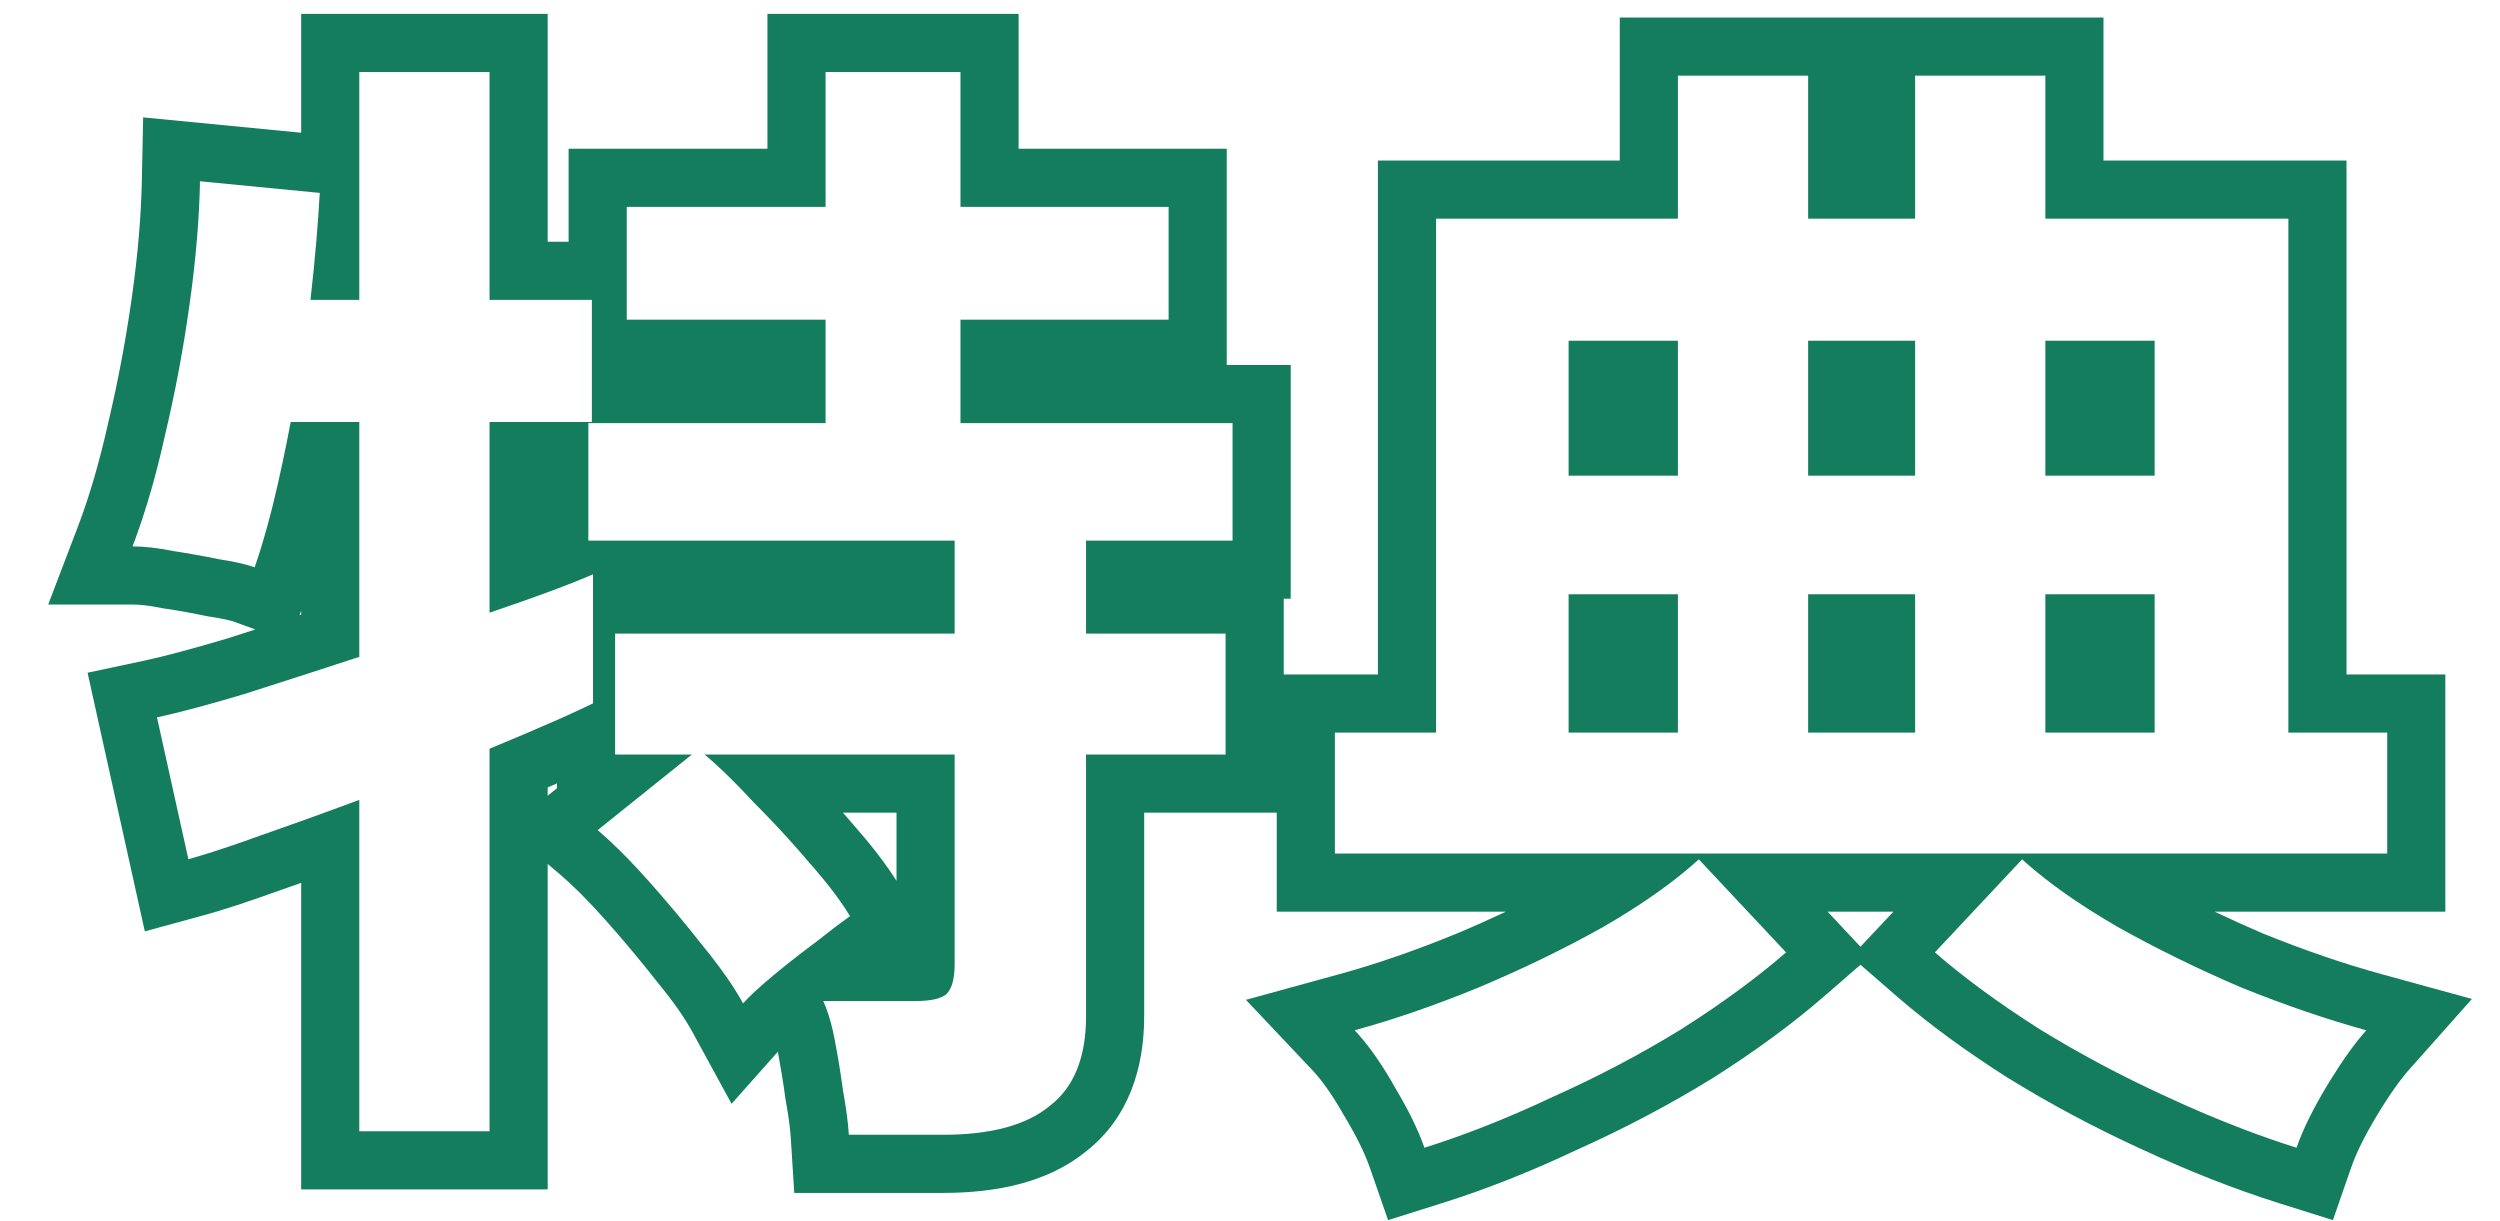
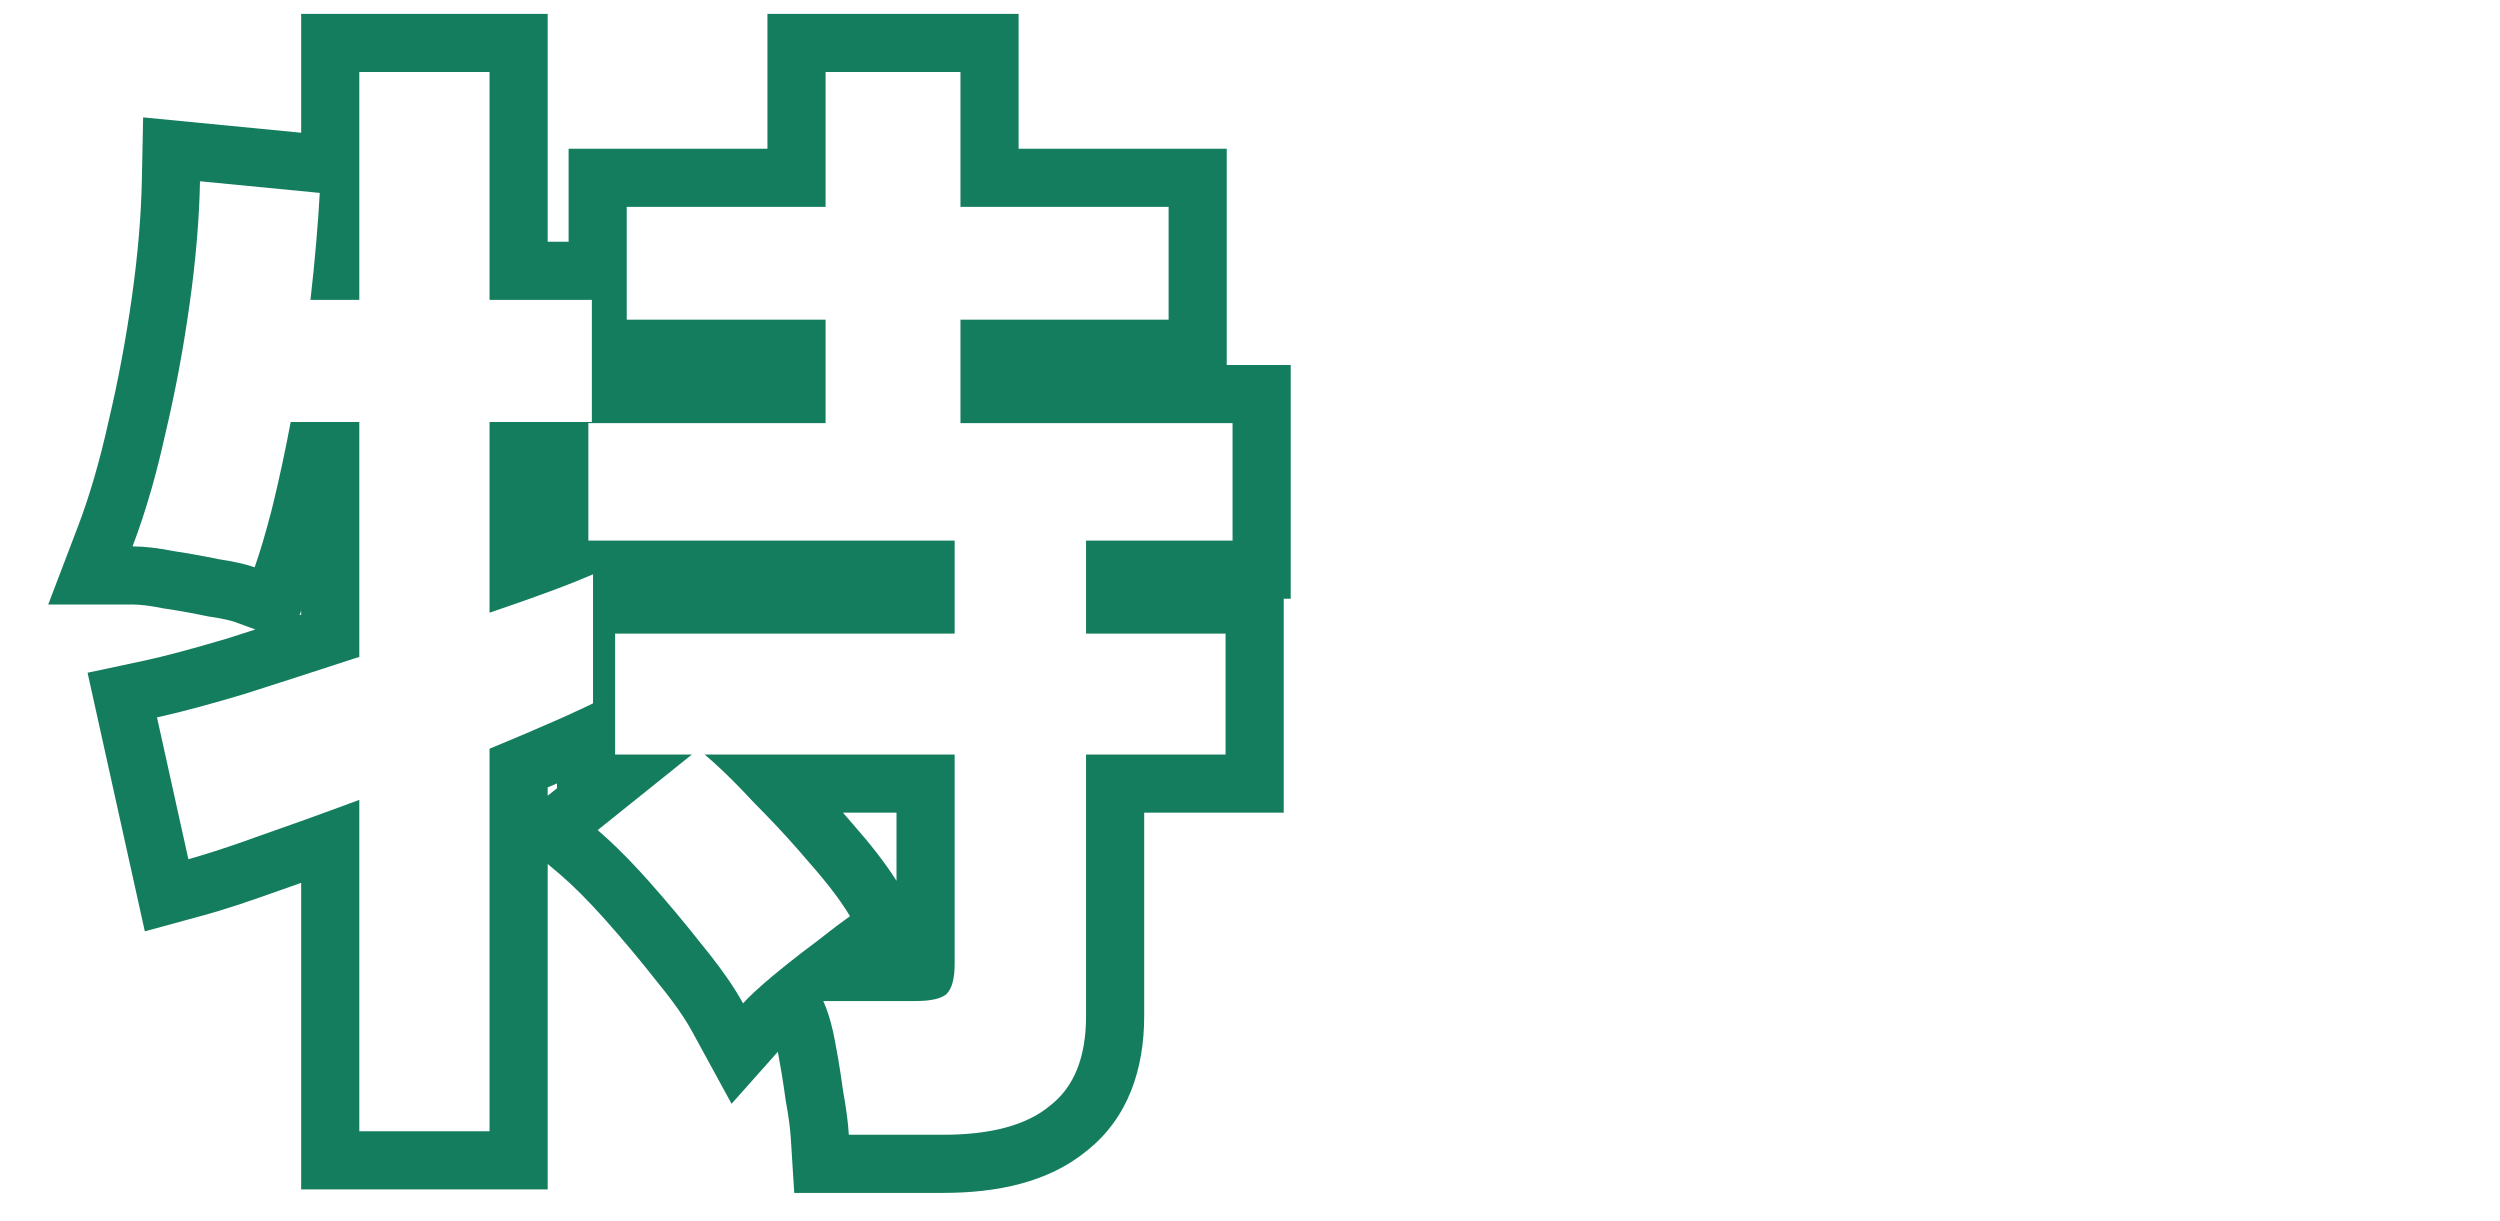
<svg xmlns="http://www.w3.org/2000/svg" width="43" height="21" viewBox="0 0 43 21" fill="none">
-   <path fill-rule="evenodd" clip-rule="evenodd" d="M21.96 15.681V11.601H23.7V2.761H27.86V0.301H36.18V2.761H40.36V11.601H42.06V15.681H38.093C38.363 15.81 38.641 15.936 38.924 16.057C39.65 16.35 40.33 16.582 40.965 16.756L42.517 17.182L41.448 18.385C41.289 18.563 41.099 18.827 40.878 19.195C40.659 19.56 40.521 19.849 40.445 20.069L40.126 20.986L39.2 20.695C38.435 20.454 37.648 20.144 36.842 19.769C36.047 19.406 35.285 19.001 34.556 18.552L34.544 18.545C33.818 18.084 33.176 17.615 32.624 17.136L32 16.594L31.376 17.136C30.824 17.615 30.183 18.084 29.456 18.545L29.444 18.552C28.715 19.001 27.947 19.406 27.139 19.769C26.345 20.144 25.566 20.454 24.8 20.695L23.875 20.986L23.556 20.069C23.479 19.849 23.341 19.56 23.123 19.195L23.116 19.185L23.11 19.174C22.909 18.819 22.728 18.571 22.573 18.407L21.43 17.197L23.035 16.756C23.67 16.582 24.343 16.35 25.056 16.057C25.345 15.936 25.627 15.81 25.901 15.681H21.96ZM27.58 15.941C26.914 16.314 26.2 16.661 25.44 16.981C25.064 17.136 24.695 17.275 24.336 17.399C23.983 17.521 23.637 17.628 23.3 17.721C23.508 17.941 23.716 18.228 23.924 18.582C23.942 18.615 23.961 18.647 23.98 18.681C24.22 19.081 24.394 19.434 24.5 19.741C24.787 19.651 25.077 19.55 25.369 19.438C25.394 19.429 25.419 19.419 25.444 19.41C25.863 19.248 26.288 19.065 26.72 18.861C27.494 18.514 28.227 18.127 28.92 17.701C29.285 17.47 29.623 17.238 29.936 17.007C30.219 16.798 30.48 16.59 30.72 16.381L29.22 14.781C28.889 15.081 28.486 15.381 28.01 15.681C27.873 15.767 27.73 15.854 27.58 15.941ZM31.435 15.681L32 16.284L32.566 15.681H31.435ZM41.06 14.681V12.601H39.36V3.761H35.18V1.301H32.94V3.761H31.1V1.301H28.86V3.761H24.7V12.601H22.96V14.681H41.06ZM35.99 15.681C35.514 15.381 35.111 15.081 34.78 14.781L33.28 16.381C33.52 16.59 33.782 16.798 34.064 17.007C34.377 17.238 34.716 17.47 35.08 17.701C35.774 18.127 36.5 18.514 37.26 18.861C37.701 19.066 38.133 19.249 38.556 19.411C38.568 19.416 38.58 19.42 38.592 19.425C38.899 19.542 39.202 19.647 39.5 19.741C39.607 19.434 39.78 19.081 40.02 18.681C40.04 18.648 40.06 18.615 40.08 18.583C40.298 18.228 40.505 17.941 40.7 17.721C40.367 17.629 40.024 17.523 39.671 17.403C39.304 17.278 38.928 17.137 38.54 16.981C37.794 16.661 37.087 16.314 36.42 15.941C36.271 15.854 36.127 15.767 35.99 15.681ZM28.86 12.601H26.98V10.221H28.86V12.601ZM37.06 12.601H35.18V10.221H37.06V12.601ZM32.94 12.601H31.1V10.221H32.94V12.601ZM28.86 8.181H26.98V5.861H28.86V8.181ZM37.06 8.181H35.18V5.861H37.06V8.181ZM32.94 8.181H31.1V5.861H32.94V8.181Z" fill="#137D5E" />
  <path fill-rule="evenodd" clip-rule="evenodd" d="M13.661 20.518L13.602 19.581C13.592 19.418 13.565 19.206 13.516 18.937L13.512 18.915L13.509 18.893C13.472 18.619 13.428 18.351 13.379 18.09L12.583 18.985L11.902 17.737C11.782 17.517 11.59 17.237 11.307 16.893L11.3 16.885L11.294 16.876C11.013 16.519 10.72 16.168 10.413 15.823C10.113 15.486 9.853 15.228 9.633 15.04L9.42 14.86V20.458H5.18V15.185C5.049 15.231 4.921 15.277 4.794 15.321C4.268 15.51 3.834 15.653 3.503 15.743L2.491 16.019L1.506 11.571L2.491 11.361C2.825 11.289 3.293 11.165 3.905 10.983C4.066 10.932 4.228 10.88 4.392 10.827L4.038 10.698C3.984 10.678 3.853 10.643 3.612 10.607L3.583 10.603L3.554 10.597C3.321 10.548 3.08 10.504 2.832 10.467L2.808 10.464L2.784 10.459C2.561 10.414 2.396 10.398 2.28 10.398H0.829L1.346 9.042C1.538 8.536 1.712 7.944 1.864 7.261L1.867 7.248C2.033 6.546 2.167 5.829 2.27 5.099C2.372 4.372 2.428 3.705 2.44 3.098L2.462 2.019L5.18 2.283V0.238H9.42V4.158H9.78V2.558H13.2V0.238H17.52V2.558H21.1V6.278H22.2V10.298H22.08V13.978H19.68V17.478C19.68 18.372 19.413 19.227 18.687 19.798C18.029 20.338 17.145 20.518 16.22 20.518H13.661ZM18.06 19.018C18.474 18.698 18.68 18.185 18.68 17.478V12.978H21.08V10.898H18.68V9.298H21.2V7.278H16.52V5.498H20.1V3.558H16.52V1.238H14.2V3.558H10.78V5.498H14.2V7.278H10.12V9.298H16.42V10.898H10.58V12.978H11.9L10.28 14.278C10.502 14.467 10.742 14.701 11.001 14.982C11.053 15.039 11.106 15.098 11.16 15.158C11.48 15.518 11.787 15.885 12.08 16.258C12.123 16.311 12.165 16.363 12.206 16.414C12.451 16.725 12.643 17.006 12.78 17.258C12.832 17.2 12.9 17.132 12.983 17.055C13.071 16.973 13.177 16.881 13.3 16.778C13.38 16.711 13.461 16.645 13.543 16.58C13.697 16.457 13.854 16.336 14.013 16.218C14.022 16.212 14.031 16.205 14.04 16.198C14.293 15.998 14.487 15.852 14.62 15.758C14.526 15.601 14.407 15.431 14.262 15.246C14.188 15.153 14.109 15.056 14.023 14.956C13.989 14.917 13.955 14.878 13.92 14.838C13.674 14.547 13.413 14.26 13.138 13.978C13.086 13.925 13.033 13.871 12.98 13.818C12.902 13.734 12.826 13.653 12.752 13.577C12.522 13.339 12.312 13.14 12.12 12.978H16.42V16.578C16.42 16.832 16.373 17.005 16.28 17.098C16.187 17.178 16.007 17.218 15.74 17.218H14.16C14.176 17.253 14.192 17.29 14.207 17.33C14.267 17.485 14.318 17.675 14.36 17.898C14.38 18.004 14.399 18.111 14.418 18.218C14.448 18.396 14.475 18.576 14.5 18.758C14.553 19.052 14.587 19.305 14.6 19.518H16.22C17.047 19.518 17.66 19.352 18.06 19.018ZM15.42 15.15V13.978H14.499C14.559 14.047 14.618 14.115 14.677 14.184C14.973 14.52 15.226 14.843 15.42 15.15ZM9.58 13.475V13.558L9.42 13.686V13.543C9.475 13.52 9.528 13.497 9.58 13.475ZM9.58 12.384C9.644 12.356 9.705 12.328 9.764 12.302C9.927 12.228 10.072 12.16 10.2 12.098V9.878C10.185 9.885 10.169 9.892 10.154 9.898C10.143 9.903 10.132 9.908 10.12 9.912C9.966 9.978 9.786 10.049 9.58 10.127C9.528 10.146 9.475 10.166 9.42 10.186C9.349 10.212 9.276 10.239 9.2 10.266C9.174 10.276 9.147 10.286 9.12 10.295C8.907 10.371 8.674 10.452 8.42 10.538V7.258H10.18V5.158H8.42V1.238H6.18V5.158H5.34C5.38 4.812 5.413 4.478 5.44 4.158C5.467 3.838 5.487 3.558 5.5 3.318L3.44 3.118C3.434 3.439 3.416 3.772 3.387 4.118C3.357 4.477 3.315 4.851 3.26 5.238C3.154 5.998 3.014 6.745 2.84 7.478C2.767 7.807 2.689 8.118 2.605 8.413C2.504 8.765 2.396 9.094 2.28 9.398C2.48 9.398 2.713 9.425 2.98 9.478C3.087 9.494 3.193 9.511 3.298 9.53C3.454 9.557 3.608 9.586 3.76 9.618C4.004 9.655 4.198 9.697 4.342 9.745C4.355 9.749 4.368 9.754 4.38 9.758C4.475 9.486 4.57 9.166 4.665 8.798C4.676 8.752 4.688 8.706 4.7 8.658C4.807 8.218 4.907 7.752 5 7.258H6.18V11.298C5.487 11.525 4.827 11.738 4.2 11.938C3.638 12.106 3.178 12.23 2.82 12.312C2.779 12.321 2.739 12.33 2.7 12.338C2.7 12.338 2.7 12.338 2.7 12.338L3.24 14.778C3.482 14.712 3.801 14.61 4.197 14.472C4.281 14.442 4.369 14.411 4.46 14.378C4.693 14.297 4.933 14.212 5.18 14.123C5.501 14.008 5.834 13.886 6.18 13.758V19.458H8.42V12.878C8.867 12.693 9.254 12.529 9.58 12.384ZM5.18 10.572V10.502L5.153 10.581C5.162 10.578 5.171 10.575 5.18 10.572Z" fill="#137D5E" />
</svg>